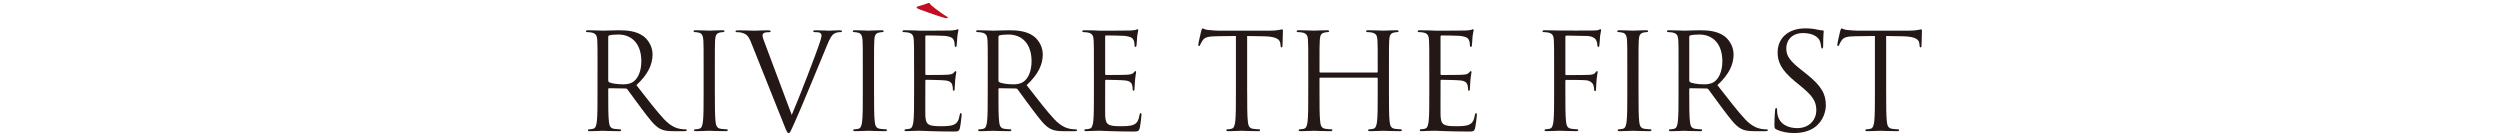
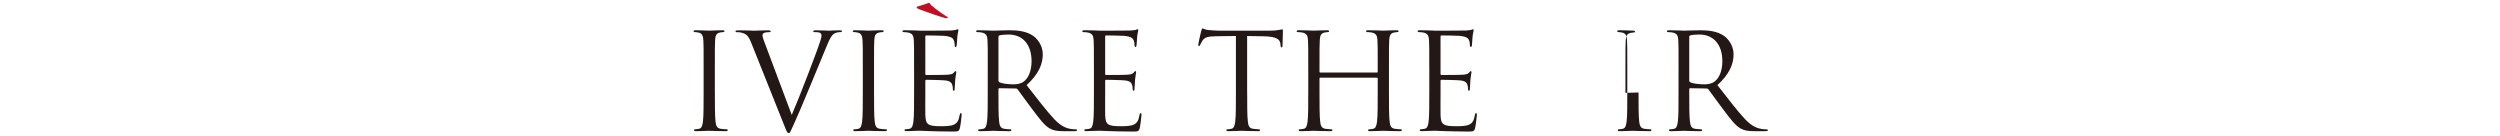
<svg xmlns="http://www.w3.org/2000/svg" id="_レイヤー_2" data-name="レイヤー 2" viewBox="0 0 1320 72">
  <defs>
    <style>
      .cls-1 {
        fill: none;
      }

      .cls-2 {
        clip-path: url(#clippath);
      }

      .cls-3 {
        fill: #c30d23;
      }

      .cls-4 {
        fill: #231815;
      }
    </style>
    <clipPath id="clippath">
      <rect class="cls-1" width="1320" height="72" />
    </clipPath>
  </defs>
  <g id="_レイヤー_2-2" data-name="レイヤー 2">
    <g class="cls-2">
      <g>
        <g>
-           <path class="cls-4" d="m315.5,36.42c0-11,0-12.97-.14-15.23-.14-2.4-.71-3.53-3.03-4.02-.56-.14-1.76-.21-2.4-.21-.28,0-.56-.14-.56-.42,0-.42.35-.56,1.13-.56,3.17,0,7.61.21,7.97.21.78,0,6.13-.21,8.32-.21,4.44,0,9.17.42,12.9,3.1,1.76,1.27,4.86,4.72,4.86,9.59,0,5.22-2.19,10.43-8.53,16.28,5.78,7.4,10.57,13.68,14.66,18.05,3.81,4.02,6.84,4.79,8.6,5.08,1.34.21,2.33.21,2.75.21.35,0,.63.21.63.42,0,.42-.42.56-1.69.56h-5c-3.95,0-5.71-.35-7.54-1.34-3.03-1.62-5.5-5.08-9.52-10.36-2.96-3.88-6.27-8.6-7.68-10.43-.28-.28-.49-.42-.92-.42l-8.67-.14c-.35,0-.49.21-.49.56v1.69c0,6.77,0,12.34.35,15.3.21,2.04.63,3.59,2.75,3.88.99.14,2.54.28,3.17.28.42,0,.56.21.56.42,0,.35-.35.56-1.13.56-3.88,0-8.32-.21-8.67-.21-.07,0-4.51.21-6.63.21-.78,0-1.13-.14-1.13-.56,0-.21.14-.42.56-.42.63,0,1.48-.14,2.12-.28,1.41-.28,1.76-1.83,2.04-3.88.35-2.96.35-8.53.35-15.3v-12.41Zm5.64,6.13c0,.35.14.63.49.85,1.06.63,4.3,1.13,7.4,1.13,1.69,0,3.67-.21,5.29-1.34,2.47-1.69,4.3-5.5,4.3-10.86,0-8.81-4.65-14.1-12.2-14.1-2.11,0-4.02.21-4.72.42-.35.14-.56.42-.56.85v23.05Z" />
          <path class="cls-4" d="m377.45,48.82c0,6.77,0,12.34.35,15.3.21,2.04.63,3.59,2.75,3.88.99.14,2.54.28,3.17.28.42,0,.56.21.56.42,0,.35-.35.56-1.13.56-3.88,0-8.32-.21-8.67-.21s-4.79.21-6.91.21c-.78,0-1.13-.14-1.13-.56,0-.21.14-.42.56-.42.63,0,1.48-.14,2.12-.28,1.41-.28,1.76-1.83,2.04-3.88.35-2.96.35-8.53.35-15.3v-12.41c0-11,0-12.97-.14-15.23-.14-2.4-.85-3.6-2.4-3.95-.78-.21-1.69-.28-2.19-.28-.28,0-.56-.14-.56-.42,0-.42.35-.56,1.13-.56,2.33,0,6.77.21,7.12.21s4.79-.21,6.91-.21c.78,0,1.13.14,1.13.56,0,.28-.28.42-.56.42-.49,0-.92.07-1.76.21-1.9.35-2.47,1.55-2.61,4.02-.14,2.26-.14,4.23-.14,15.23v12.41Z" />
          <path class="cls-4" d="m418.05,60.67c4.09-9.45,13.54-34.05,15.09-39.12.35-1.06.63-2.04.63-2.68,0-.56-.21-1.27-.92-1.62-.85-.28-1.9-.28-2.68-.28-.42,0-.78-.07-.78-.42,0-.42.42-.56,1.55-.56,2.82,0,6.06.21,6.91.21.42,0,3.45-.21,5.5-.21.78,0,1.2.14,1.2.49s-.28.49-.85.49c-.49,0-2.04,0-3.38.85-.92.63-1.97,1.83-3.88,6.63-.78,1.97-4.3,10.43-7.9,19.1-4.3,10.29-7.47,17.91-9.09,21.36-1.97,4.23-2.26,5.36-2.96,5.36-.85,0-1.2-.99-2.54-4.37l-17.27-43.21c-1.55-3.95-2.61-4.72-5.08-5.43-1.06-.28-2.26-.28-2.68-.28s-.56-.21-.56-.49c0-.42.71-.49,1.83-.49,3.38,0,7.4.21,8.25.21.71,0,3.88-.21,6.56-.21,1.27,0,1.9.14,1.9.49s-.21.49-.7.49c-.78,0-2.04.07-2.68.35-.78.35-.92.92-.92,1.41,0,.92.85,3.1,1.9,5.85l13.54,36.09Z" />
          <path class="cls-4" d="m461.5,48.82c0,6.77,0,12.34.35,15.3.21,2.04.63,3.59,2.75,3.88.99.14,2.54.28,3.17.28.42,0,.56.21.56.42,0,.35-.35.56-1.13.56-3.88,0-8.32-.21-8.67-.21s-4.79.21-6.91.21c-.78,0-1.13-.14-1.13-.56,0-.21.14-.42.56-.42.63,0,1.48-.14,2.12-.28,1.41-.28,1.76-1.83,2.04-3.88.35-2.96.35-8.53.35-15.3v-12.41c0-11,0-12.97-.14-15.23-.14-2.4-.85-3.6-2.4-3.95-.78-.21-1.69-.28-2.19-.28-.28,0-.56-.14-.56-.42,0-.42.35-.56,1.13-.56,2.33,0,6.77.21,7.12.21s4.79-.21,6.91-.21c.78,0,1.13.14,1.13.56,0,.28-.28.42-.56.42-.49,0-.92.07-1.76.21-1.9.35-2.47,1.55-2.61,4.02-.14,2.26-.14,4.23-.14,15.23v12.41Z" />
          <path class="cls-4" d="m482.63,36.42c0-11,0-12.97-.14-15.23-.14-2.4-.71-3.53-3.03-4.02-.56-.14-1.76-.21-2.4-.21-.28,0-.56-.14-.56-.42,0-.42.35-.56,1.13-.56,1.62,0,3.52,0,5.08.07l2.89.14c.49,0,14.52,0,16.14-.07,1.34-.07,2.47-.21,3.03-.35.35-.07.63-.35.99-.35.21,0,.28.28.28.63,0,.49-.35,1.34-.56,3.31-.07.71-.21,3.81-.35,4.65-.07.35-.21.78-.49.78-.42,0-.56-.35-.56-.92,0-.49-.07-1.69-.42-2.54-.49-1.13-1.2-1.97-5-2.4-1.2-.14-8.88-.21-9.66-.21-.28,0-.42.21-.42.71v19.46c0,.49.07.71.42.71.92,0,9.59,0,11.21-.14,1.69-.14,2.68-.28,3.31-.99.49-.56.78-.92,1.06-.92.21,0,.35.14.35.56s-.35,1.62-.56,3.95c-.14,1.41-.28,4.02-.28,4.51,0,.56,0,1.34-.49,1.34-.35,0-.49-.28-.49-.63,0-.71,0-1.41-.28-2.33-.28-.99-.92-2.19-3.67-2.47-1.9-.21-8.88-.35-10.08-.35-.35,0-.49.21-.49.49v6.2c0,2.4-.07,10.57,0,12.05.21,4.86,1.27,5.78,8.18,5.78,1.83,0,4.93,0,6.77-.78s2.68-2.19,3.17-5.08c.14-.78.28-1.06.63-1.06.42,0,.42.56.42,1.06,0,.56-.56,5.36-.92,6.84-.49,1.83-1.06,1.83-3.81,1.83-5.29,0-9.17-.14-11.91-.21-2.75-.14-4.44-.21-5.5-.21-.14,0-1.34,0-2.82.07-1.41,0-3.03.14-4.09.14-.78,0-1.13-.14-1.13-.56,0-.21.14-.42.56-.42.63,0,1.48-.14,2.12-.28,1.41-.28,1.76-1.83,2.04-3.88.35-2.96.35-8.53.35-15.3v-12.41Z" />
          <path class="cls-4" d="m521.54,36.42c0-11,0-12.97-.14-15.23-.14-2.4-.71-3.53-3.03-4.02-.56-.14-1.76-.21-2.4-.21-.28,0-.56-.14-.56-.42,0-.42.35-.56,1.13-.56,3.17,0,7.61.21,7.97.21.78,0,6.13-.21,8.32-.21,4.44,0,9.17.42,12.9,3.1,1.76,1.27,4.86,4.72,4.86,9.59,0,5.22-2.19,10.43-8.53,16.28,5.78,7.4,10.57,13.68,14.66,18.05,3.81,4.02,6.84,4.79,8.6,5.08,1.34.21,2.33.21,2.75.21.35,0,.63.21.63.42,0,.42-.42.56-1.69.56h-5c-3.95,0-5.71-.35-7.54-1.34-3.03-1.62-5.5-5.08-9.52-10.36-2.96-3.88-6.27-8.6-7.68-10.43-.28-.28-.49-.42-.92-.42l-8.67-.14c-.35,0-.49.21-.49.56v1.69c0,6.77,0,12.34.35,15.3.21,2.04.63,3.59,2.75,3.88.99.14,2.54.28,3.17.28.42,0,.56.21.56.42,0,.35-.35.56-1.13.56-3.88,0-8.32-.21-8.67-.21-.07,0-4.51.21-6.63.21-.78,0-1.13-.14-1.13-.56,0-.21.14-.42.56-.42.63,0,1.48-.14,2.12-.28,1.41-.28,1.76-1.83,2.04-3.88.35-2.96.35-8.53.35-15.3v-12.41Zm5.64,6.13c0,.35.14.63.49.85,1.06.63,4.3,1.13,7.4,1.13,1.69,0,3.67-.21,5.29-1.34,2.47-1.69,4.3-5.5,4.3-10.86,0-8.81-4.65-14.1-12.2-14.1-2.11,0-4.02.21-4.72.42-.35.14-.56.42-.56.85v23.05Z" />
          <path class="cls-4" d="m577.58,36.42c0-11,0-12.97-.14-15.23-.14-2.4-.71-3.53-3.03-4.02-.56-.14-1.76-.21-2.4-.21-.28,0-.56-.14-.56-.42,0-.42.35-.56,1.13-.56,1.62,0,3.52,0,5.08.07l2.89.14c.49,0,14.52,0,16.14-.07,1.34-.07,2.47-.21,3.03-.35.35-.07.63-.35.99-.35.21,0,.28.28.28.63,0,.49-.35,1.34-.56,3.31-.07.71-.21,3.81-.35,4.65-.07.35-.21.78-.49.78-.42,0-.56-.35-.56-.92,0-.49-.07-1.69-.42-2.54-.49-1.13-1.2-1.97-5-2.4-1.2-.14-8.88-.21-9.66-.21-.28,0-.42.21-.42.71v19.46c0,.49.07.71.42.71.92,0,9.59,0,11.21-.14,1.69-.14,2.68-.28,3.31-.99.49-.56.78-.92,1.06-.92.21,0,.35.14.35.56s-.35,1.62-.56,3.95c-.14,1.41-.28,4.02-.28,4.51,0,.56,0,1.34-.49,1.34-.35,0-.49-.28-.49-.63,0-.71,0-1.41-.28-2.33-.28-.99-.92-2.19-3.67-2.47-1.9-.21-8.88-.35-10.08-.35-.35,0-.49.21-.49.49v6.2c0,2.4-.07,10.57,0,12.05.21,4.86,1.27,5.78,8.18,5.78,1.83,0,4.93,0,6.77-.78s2.68-2.19,3.17-5.08c.14-.78.28-1.06.63-1.06.42,0,.42.56.42,1.06,0,.56-.56,5.36-.92,6.84-.49,1.83-1.06,1.83-3.81,1.83-5.29,0-9.17-.14-11.91-.21-2.75-.14-4.44-.21-5.5-.21-.14,0-1.34,0-2.82.07-1.41,0-3.03.14-4.09.14-.78,0-1.13-.14-1.13-.56,0-.21.14-.42.56-.42.63,0,1.48-.14,2.12-.28,1.41-.28,1.76-1.83,2.04-3.88.35-2.96.35-8.53.35-15.3v-12.41Z" />
          <path class="cls-4" d="m658.51,48.82c0,6.77,0,12.34.35,15.3.21,2.04.63,3.59,2.75,3.88.99.14,2.54.28,3.17.28.42,0,.56.21.56.42,0,.35-.35.56-1.13.56-3.88,0-8.32-.21-8.67-.21s-4.79.21-6.91.21c-.78,0-1.13-.14-1.13-.56,0-.21.14-.42.56-.42.63,0,1.48-.14,2.11-.28,1.41-.28,1.76-1.83,2.04-3.88.35-2.96.35-8.53.35-15.3v-29.82l-10.43.14c-4.37.07-6.06.56-7.19,2.26-.78,1.2-.99,1.69-1.2,2.19-.21.56-.42.71-.71.71-.21,0-.35-.21-.35-.63,0-.71,1.41-6.77,1.55-7.33.14-.42.42-1.34.71-1.34.49,0,1.2.71,3.1.85,2.04.21,4.72.35,5.57.35h26.44c2.26,0,3.88-.14,5-.35,1.06-.14,1.69-.35,1.97-.35.35,0,.35.42.35.85,0,2.11-.21,6.98-.21,7.75,0,.63-.21.92-.49.92-.35,0-.49-.21-.56-1.2l-.07-.78c-.21-2.12-1.9-3.74-8.67-3.88l-8.88-.14v29.82Z" />
          <path class="cls-4" d="m733.37,48.82c0,6.77,0,12.34.35,15.3.21,2.04.63,3.59,2.75,3.88.99.14,2.54.28,3.17.28.42,0,.56.21.56.42,0,.35-.35.56-1.13.56-3.88,0-8.32-.21-8.67-.21s-4.79.21-6.91.21c-.78,0-1.13-.14-1.13-.56,0-.21.14-.42.56-.42.63,0,1.48-.14,2.12-.28,1.41-.28,1.76-1.83,2.04-3.88.35-2.96.35-8.53.35-15.3v-7.4c0-.28-.21-.42-.42-.42h-29.89c-.21,0-.42.07-.42.42v7.4c0,6.77,0,12.34.35,15.3.21,2.04.63,3.59,2.75,3.88.99.14,2.54.28,3.17.28.42,0,.56.21.56.42,0,.35-.35.56-1.13.56-3.88,0-8.32-.21-8.67-.21s-4.79.21-6.91.21c-.78,0-1.13-.14-1.13-.56,0-.21.14-.42.56-.42.63,0,1.48-.14,2.12-.28,1.41-.28,1.76-1.83,2.04-3.88.35-2.96.35-8.53.35-15.3v-12.41c0-11,0-12.97-.14-15.23-.14-2.4-.71-3.53-3.03-4.02-.56-.14-1.76-.21-2.4-.21-.28,0-.56-.14-.56-.42,0-.42.35-.56,1.13-.56,3.17,0,7.61.21,7.97.21s4.79-.21,6.91-.21c.78,0,1.13.14,1.13.56,0,.28-.28.42-.56.42-.49,0-.92.07-1.76.21-1.9.35-2.47,1.55-2.61,4.02-.14,2.26-.14,4.23-.14,15.23v1.48c0,.35.21.42.42.42h29.89c.21,0,.42-.07.42-.42v-1.48c0-11,0-12.97-.14-15.23-.14-2.4-.71-3.53-3.03-4.02-.56-.14-1.76-.21-2.4-.21-.28,0-.56-.14-.56-.42,0-.42.35-.56,1.13-.56,3.17,0,7.61.21,7.97.21s4.79-.21,6.91-.21c.78,0,1.13.14,1.13.56,0,.28-.28.42-.56.42-.49,0-.92.07-1.76.21-1.9.35-2.47,1.55-2.61,4.02-.14,2.26-.14,4.23-.14,15.23v12.41Z" />
          <path class="cls-4" d="m754.66,36.42c0-11,0-12.97-.14-15.23-.14-2.4-.71-3.53-3.03-4.02-.56-.14-1.76-.21-2.4-.21-.28,0-.56-.14-.56-.42,0-.42.35-.56,1.13-.56,1.62,0,3.52,0,5.08.07l2.89.14c.49,0,14.52,0,16.14-.07,1.34-.07,2.47-.21,3.03-.35.35-.07.63-.35.99-.35.21,0,.28.28.28.63,0,.49-.35,1.34-.56,3.31-.07.71-.21,3.81-.35,4.65-.07.35-.21.78-.49.78-.42,0-.56-.35-.56-.92,0-.49-.07-1.69-.42-2.54-.49-1.13-1.2-1.97-5-2.4-1.2-.14-8.88-.21-9.66-.21-.28,0-.42.21-.42.71v19.46c0,.49.07.71.42.71.92,0,9.59,0,11.21-.14,1.69-.14,2.68-.28,3.31-.99.49-.56.78-.92,1.06-.92.21,0,.35.14.35.56s-.35,1.62-.56,3.95c-.14,1.41-.28,4.02-.28,4.51,0,.56,0,1.34-.49,1.34-.35,0-.49-.28-.49-.63,0-.71,0-1.41-.28-2.33-.28-.99-.92-2.19-3.67-2.47-1.9-.21-8.88-.35-10.08-.35-.35,0-.49.21-.49.49v6.2c0,2.4-.07,10.57,0,12.05.21,4.86,1.27,5.78,8.18,5.78,1.83,0,4.93,0,6.77-.78s2.68-2.19,3.17-5.08c.14-.78.28-1.06.63-1.06.42,0,.42.56.42,1.06,0,.56-.56,5.36-.92,6.84-.49,1.83-1.06,1.83-3.81,1.83-5.29,0-9.17-.14-11.91-.21-2.75-.14-4.44-.21-5.5-.21-.14,0-1.34,0-2.82.07-1.41,0-3.03.14-4.09.14-.78,0-1.13-.14-1.13-.56,0-.21.14-.42.56-.42.63,0,1.48-.14,2.12-.28,1.41-.28,1.76-1.83,2.04-3.88.35-2.96.35-8.53.35-15.3v-12.41Z" />
-           <path class="cls-4" d="m820.57,36.42c0-11,0-12.97-.14-15.23-.14-2.4-.71-3.53-3.03-4.02-.56-.14-1.76-.21-2.4-.21-.28,0-.56-.14-.56-.42,0-.42.35-.56,1.13-.56,1.62,0,3.52,0,5.08.07l2.89.07c1.41,0,15.72.07,17.34,0,1.34-.07,2.47-.07,3.1-.28.42-.14.7-.42.99-.42s.42.28.42.63c0,.49-.35,1.34-.56,3.31-.07.71-.21,3.81-.35,4.65-.07.35-.21.78-.56.78s-.49-.35-.49-.85c0-.56-.21-1.76-.63-2.68-.42-.92-2.04-2.19-4.79-2.26l-10.86-.21c-.42,0-.63.21-.63.78v19.46c0,.42.07.63.49.63l9.02-.07c1.2,0,2.19,0,3.17-.07,1.69-.14,2.61-.35,3.24-1.27.28-.35.49-.71.78-.71s.35.21.35.56c0,.42-.35,1.62-.56,3.95-.14,1.41-.28,4.23-.28,4.72,0,.63,0,1.34-.49,1.34-.35,0-.49-.28-.49-.63-.07-.71-.14-1.69-.42-2.54-.35-.99-1.48-2.26-3.67-2.54-1.76-.21-9.45-.21-10.65-.21-.35,0-.49.14-.49.63v5.99c0,6.77,0,12.34.35,15.3.21,2.04.63,3.59,2.75,3.88.99.14,2.54.28,3.17.28.42,0,.56.21.56.42,0,.35-.35.56-1.13.56-3.88,0-8.32-.21-8.67-.21s-4.79.21-6.91.21c-.78,0-1.13-.14-1.13-.56,0-.21.14-.42.56-.42.63,0,1.48-.14,2.12-.28,1.41-.28,1.76-1.83,2.04-3.88.35-2.96.35-8.53.35-15.3v-12.41Z" />
-           <path class="cls-4" d="m865.15,48.82c0,6.77,0,12.34.35,15.3.21,2.04.63,3.59,2.75,3.88.99.14,2.54.28,3.17.28.42,0,.56.21.56.42,0,.35-.35.56-1.13.56-3.88,0-8.32-.21-8.67-.21s-4.79.21-6.91.21c-.78,0-1.13-.14-1.13-.56,0-.21.14-.42.56-.42.63,0,1.48-.14,2.12-.28,1.41-.28,1.76-1.83,2.04-3.88.35-2.96.35-8.53.35-15.3v-12.41c0-11,0-12.97-.14-15.23-.14-2.4-.85-3.6-2.4-3.95-.78-.21-1.69-.28-2.19-.28-.28,0-.56-.14-.56-.42,0-.42.35-.56,1.13-.56,2.33,0,6.77.21,7.12.21s4.79-.21,6.91-.21c.78,0,1.13.14,1.13.56,0,.28-.28.42-.56.42-.49,0-.92.07-1.76.21-1.9.35-2.47,1.55-2.61,4.02-.14,2.26-.14,4.23-.14,15.23v12.41Z" />
+           <path class="cls-4" d="m865.15,48.82c0,6.77,0,12.34.35,15.3.21,2.04.63,3.59,2.75,3.88.99.14,2.54.28,3.17.28.42,0,.56.21.56.42,0,.35-.35.56-1.13.56-3.88,0-8.32-.21-8.67-.21s-4.79.21-6.91.21c-.78,0-1.13-.14-1.13-.56,0-.21.14-.42.56-.42.63,0,1.48-.14,2.12-.28,1.41-.28,1.76-1.83,2.04-3.88.35-2.96.35-8.53.35-15.3v-12.41c0-11,0-12.97-.14-15.23-.14-2.4-.85-3.6-2.4-3.95-.78-.21-1.69-.28-2.19-.28-.28,0-.56-.14-.56-.42,0-.42.35-.56,1.13-.56,2.33,0,6.77.21,7.12.21c.78,0,1.13.14,1.13.56,0,.28-.28.42-.56.42-.49,0-.92.07-1.76.21-1.9.35-2.47,1.55-2.61,4.02-.14,2.26-.14,4.23-.14,15.23v12.41Z" />
          <path class="cls-4" d="m886.28,36.42c0-11,0-12.97-.14-15.23-.14-2.4-.71-3.53-3.03-4.02-.56-.14-1.76-.21-2.4-.21-.28,0-.56-.14-.56-.42,0-.42.35-.56,1.13-.56,3.17,0,7.61.21,7.97.21.78,0,6.13-.21,8.32-.21,4.44,0,9.17.42,12.9,3.1,1.76,1.27,4.86,4.72,4.86,9.59,0,5.22-2.19,10.43-8.53,16.28,5.78,7.4,10.57,13.68,14.66,18.05,3.81,4.02,6.84,4.79,8.6,5.08,1.34.21,2.33.21,2.75.21.35,0,.63.21.63.42,0,.42-.42.56-1.69.56h-5c-3.95,0-5.71-.35-7.54-1.34-3.03-1.62-5.5-5.08-9.52-10.36-2.96-3.88-6.27-8.6-7.68-10.43-.28-.28-.49-.42-.92-.42l-8.67-.14c-.35,0-.49.21-.49.56v1.69c0,6.77,0,12.34.35,15.3.21,2.04.63,3.59,2.75,3.88.99.14,2.54.28,3.17.28.42,0,.56.21.56.42,0,.35-.35.56-1.13.56-3.88,0-8.32-.21-8.67-.21-.07,0-4.51.21-6.63.21-.78,0-1.13-.14-1.13-.56,0-.21.14-.42.56-.42.63,0,1.48-.14,2.12-.28,1.41-.28,1.76-1.83,2.04-3.88.35-2.96.35-8.53.35-15.3v-12.41Zm5.64,6.13c0,.35.14.63.49.85,1.06.63,4.3,1.13,7.4,1.13,1.69,0,3.67-.21,5.29-1.34,2.47-1.69,4.3-5.5,4.3-10.86,0-8.81-4.65-14.1-12.2-14.1-2.11,0-4.02.21-4.72.42-.35.14-.56.42-.56.85v23.05Z" />
-           <path class="cls-4" d="m937.96,68.35c-.99-.49-1.06-.78-1.06-2.68,0-3.52.28-6.34.35-7.47.07-.78.21-1.13.56-1.13.42,0,.49.21.49.78,0,.63,0,1.62.21,2.61,1.06,5.22,5.71,7.19,10.43,7.19,6.77,0,10.08-4.86,10.08-9.38,0-4.86-2.04-7.68-8.11-12.69l-3.17-2.61c-7.47-6.13-9.16-10.5-9.16-15.3,0-7.54,5.64-12.69,14.59-12.69,2.75,0,4.79.28,6.56.71,1.34.28,1.9.35,2.47.35s.71.14.71.49-.28,2.68-.28,7.47c0,1.13-.14,1.62-.49,1.62-.42,0-.49-.35-.56-.92-.07-.85-.49-2.75-.92-3.52s-2.33-3.74-8.81-3.74c-4.86,0-8.67,3.03-8.67,8.18,0,4.02,1.83,6.56,8.6,11.84l1.97,1.55c8.32,6.56,10.29,10.93,10.29,16.57,0,2.89-1.13,8.25-5.99,11.7-3.03,2.12-6.84,2.96-10.65,2.96-3.31,0-6.56-.49-9.45-1.9Z" />
-           <path class="cls-4" d="m995.9,48.82c0,6.77,0,12.34.35,15.3.21,2.04.63,3.59,2.75,3.88.99.14,2.54.28,3.17.28.42,0,.56.21.56.42,0,.35-.35.56-1.13.56-3.88,0-8.32-.21-8.67-.21s-4.79.21-6.91.21c-.78,0-1.13-.14-1.13-.56,0-.21.14-.42.56-.42.63,0,1.48-.14,2.11-.28,1.41-.28,1.76-1.83,2.04-3.88.35-2.96.35-8.53.35-15.3v-29.82l-10.43.14c-4.37.07-6.06.56-7.19,2.26-.78,1.2-.99,1.69-1.2,2.19-.21.56-.42.71-.7.71-.21,0-.35-.21-.35-.63,0-.71,1.41-6.77,1.55-7.33.14-.42.42-1.34.71-1.34.49,0,1.2.71,3.1.85,2.04.21,4.72.35,5.57.35h26.44c2.26,0,3.88-.14,5-.35,1.06-.14,1.69-.35,1.97-.35.35,0,.35.42.35.85,0,2.11-.21,6.98-.21,7.75,0,.63-.21.92-.49.92-.35,0-.49-.21-.56-1.2l-.07-.78c-.21-2.12-1.9-3.74-8.67-3.88l-8.88-.14v29.82Z" />
        </g>
        <path class="cls-3" d="m486.16,5.21c-1.58-.6-2.18-.9-2.18-1.28s.3-.45.83-.6c1.58-.45,3.61-1.05,4.51-1.43.6-.23.9-.38,1.2-.38.38,0,.45.53,1.13,1.2.6.6,4.29,3.53,7.37,5.49.75.53,1.43.75,1.43,1.05,0,.23-.3.38-.68.38-1.35,0-12.41-3.99-13.61-4.44Z" />
      </g>
    </g>
  </g>
</svg>